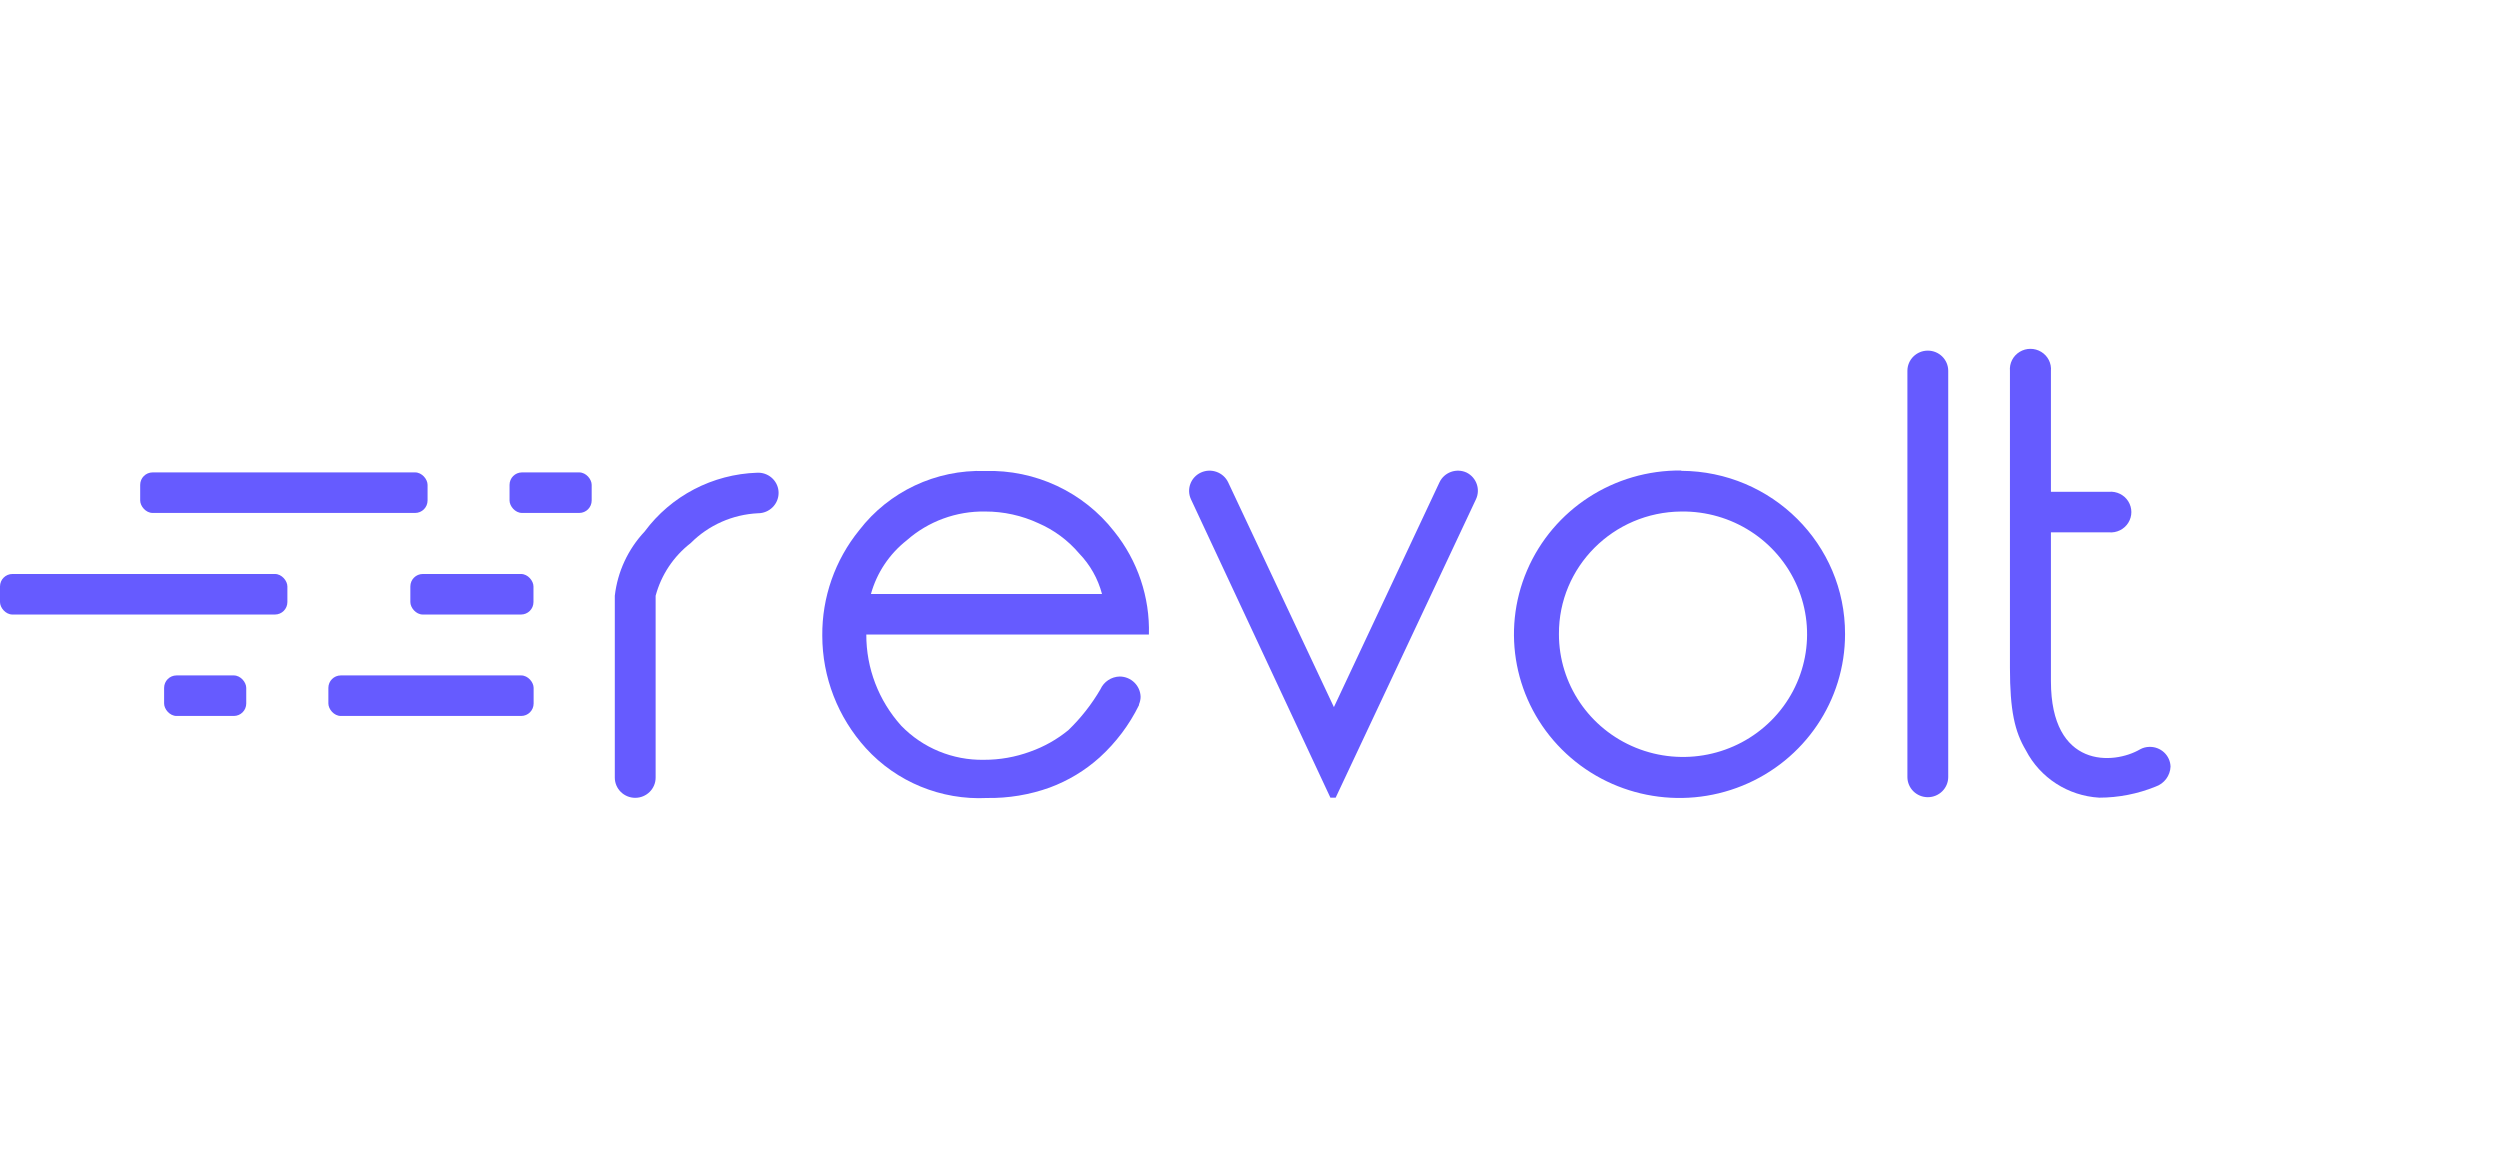
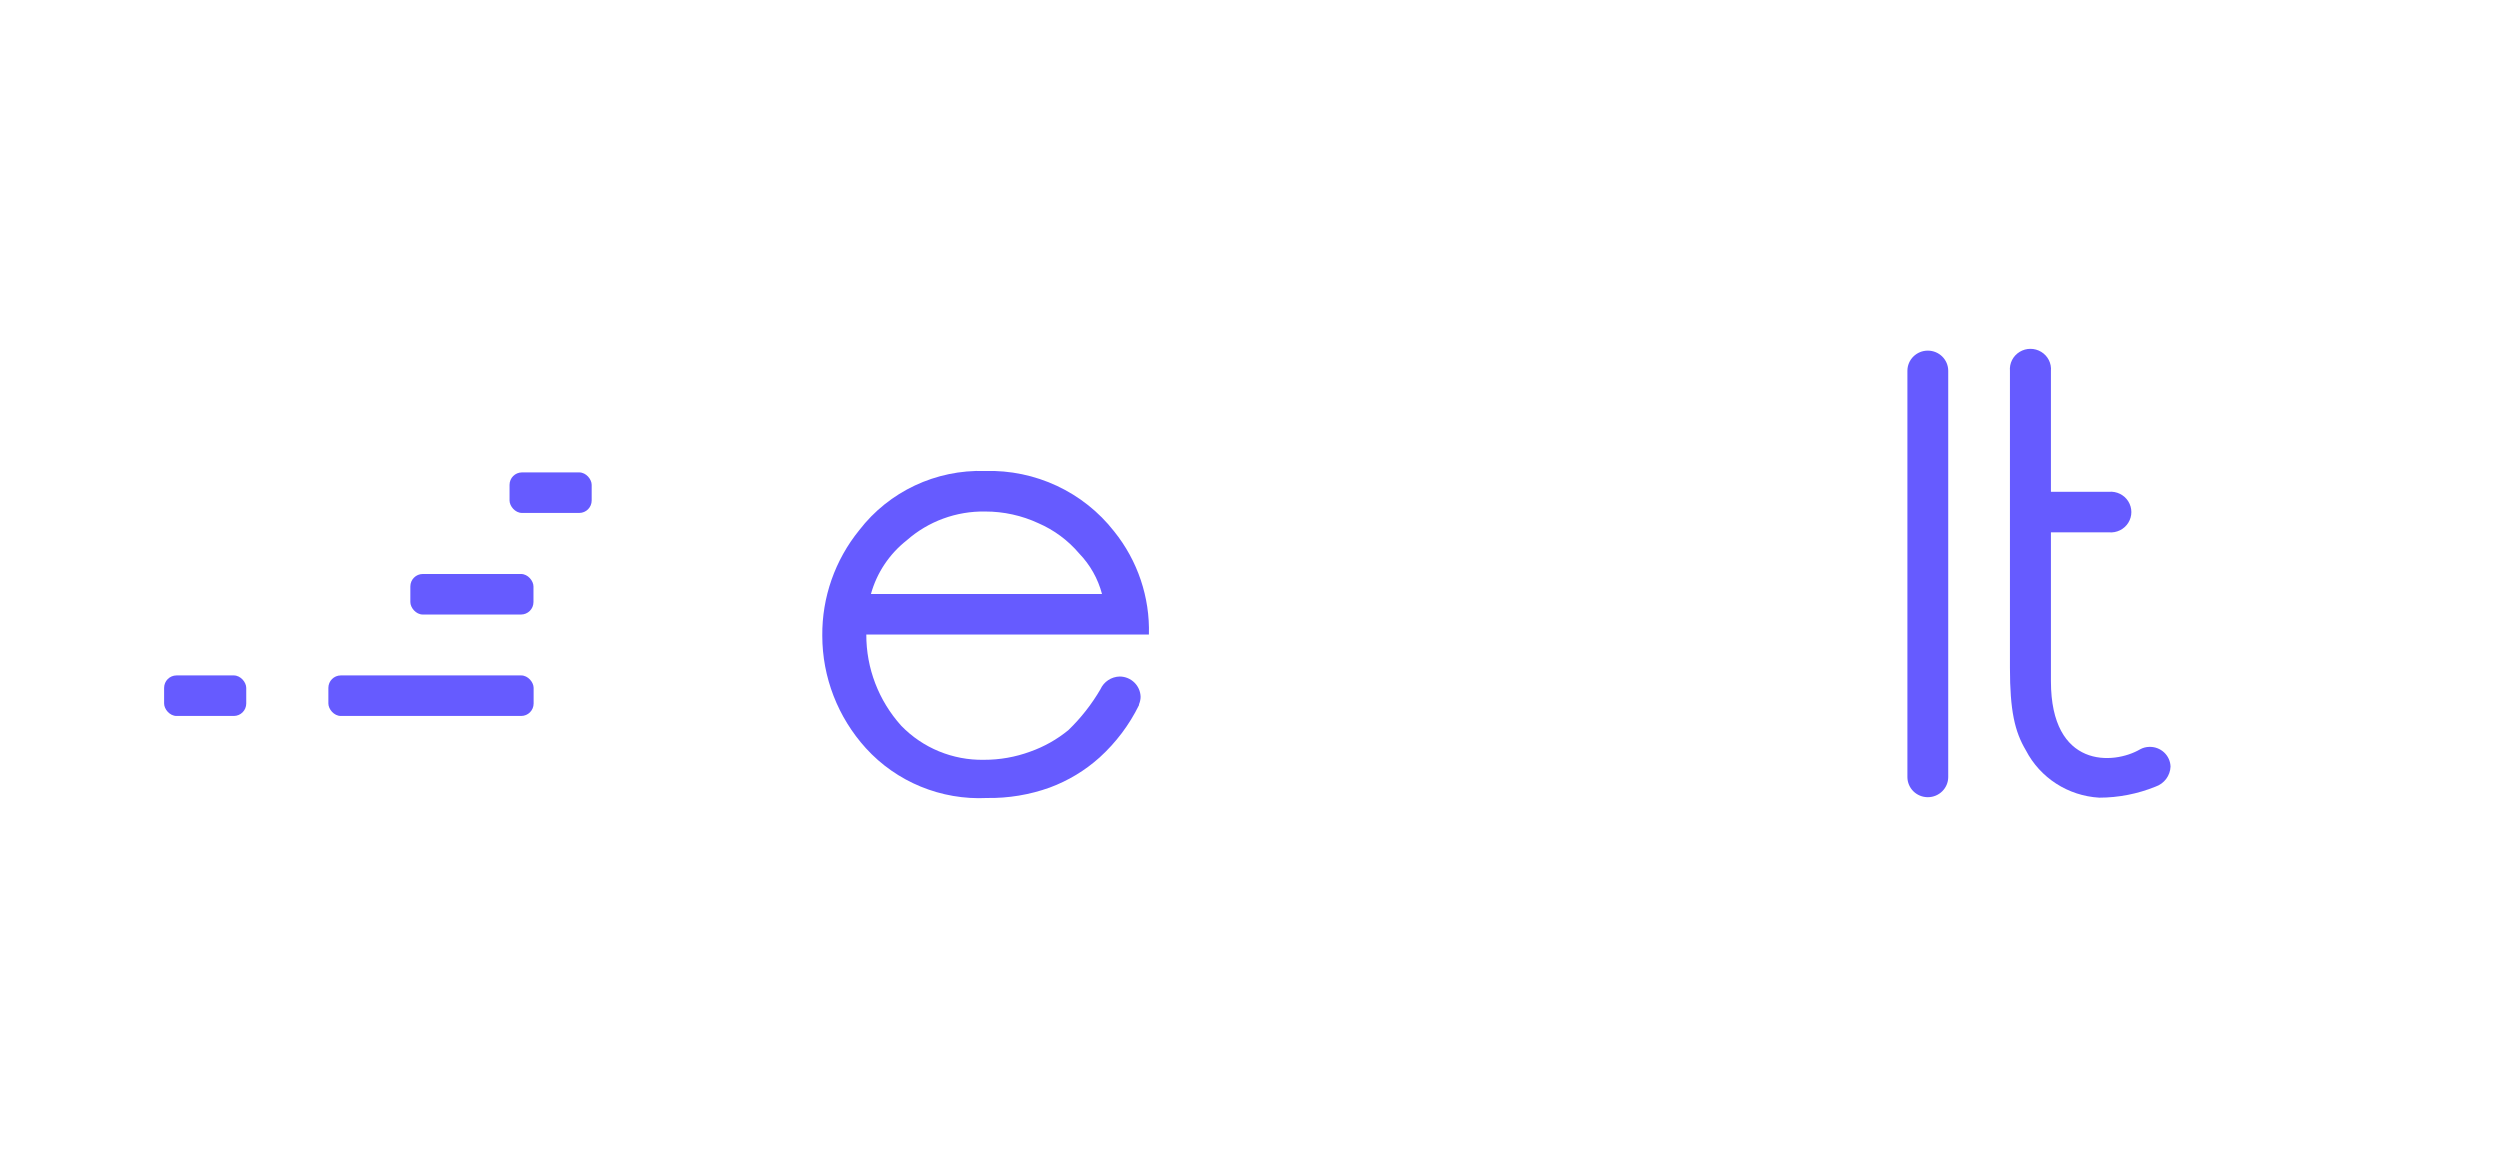
<svg xmlns="http://www.w3.org/2000/svg" width="258" height="120" viewBox="0 0 258 120" fill="none">
  <path fill-rule="evenodd" clip-rule="evenodd" d="M114.979 54.84C117.407 57.86 118.678 61.63 118.567 65.487H89.403C89.39 68.955 90.674 72.306 93.007 74.896C95.229 77.193 98.319 78.468 101.533 78.412C103.168 78.418 104.79 78.131 106.322 77.566C107.761 77.058 109.098 76.303 110.272 75.335C111.558 74.09 112.665 72.677 113.564 71.135C113.914 70.352 114.689 69.838 115.555 69.817C116.73 69.825 117.685 70.755 117.711 71.917C117.706 72.18 117.65 72.439 117.547 72.682V72.763C116.547 74.801 115.168 76.635 113.481 78.168C111.98 79.519 110.231 80.574 108.33 81.277C106.258 82.022 104.066 82.386 101.862 82.352C97.122 82.589 92.526 80.699 89.353 77.207C86.462 74.017 84.862 69.885 84.86 65.601C84.824 61.643 86.173 57.795 88.678 54.71C91.75 50.722 96.581 48.448 101.648 48.605C106.845 48.451 111.802 50.77 114.979 54.84ZM113.728 61.303C113.314 59.726 112.498 58.28 111.358 57.103C110.219 55.761 108.783 54.697 107.161 53.994C105.446 53.198 103.575 52.787 101.681 52.789C98.693 52.735 95.795 53.799 93.567 55.768C91.775 57.18 90.484 59.118 89.88 61.303H113.728Z" fill="#665BFF" />
-   <path d="M151.352 48.768C150.298 48.283 149.045 48.735 148.554 49.777L137.659 72.975L126.747 49.777C126.249 48.733 124.991 48.282 123.932 48.768C122.878 49.254 122.421 50.492 122.912 51.535L137.297 82.319H137.84L152.307 51.552C152.808 50.522 152.383 49.284 151.352 48.768Z" fill="#665BFF" />
-   <path fill-rule="evenodd" clip-rule="evenodd" d="M157.592 58.867C160.293 52.556 166.578 48.484 173.506 48.557V48.589C182.873 48.634 190.436 56.172 190.409 65.438C190.415 72.29 186.237 78.468 179.831 81.077C173.426 83.687 166.061 82.212 161.186 77.344C156.311 72.475 154.892 65.177 157.592 58.867ZM185.465 60.486C183.427 55.758 178.702 52.717 173.506 52.789C166.492 52.843 160.845 58.501 160.882 65.438C160.876 70.578 164.011 75.212 168.818 77.167C173.624 79.121 179.148 78.008 182.799 74.35C186.45 70.692 187.504 65.214 185.465 60.486Z" fill="#665BFF" />
  <path d="M198.95 36.185C197.787 36.185 196.844 37.117 196.844 38.268V80.187C196.844 81.338 197.787 82.27 198.95 82.27C200.114 82.27 201.057 81.338 201.057 80.187V38.268C201.057 37.117 200.114 36.185 198.95 36.185Z" fill="#665BFF" />
  <path d="M221.811 77.078C221.483 77.082 221.161 77.166 220.873 77.322C218.108 78.95 211.656 79.308 211.656 70.305V54.938H217.647C218.447 55.008 219.219 54.625 219.64 53.949C220.062 53.273 220.062 52.419 219.64 51.743C219.219 51.067 218.447 50.684 217.647 50.754H211.656V38.285C211.727 37.493 211.34 36.73 210.656 36.313C209.973 35.896 209.11 35.896 208.426 36.313C207.743 36.73 207.356 37.493 207.426 38.285V68.906C207.426 73.35 207.92 75.499 209.072 77.436C210.542 80.276 213.423 82.133 216.643 82.319C218.636 82.316 220.609 81.929 222.453 81.18C223.35 80.872 223.964 80.051 224 79.112C223.983 78.555 223.742 78.028 223.332 77.646C222.921 77.265 222.374 77.06 221.811 77.078Z" fill="#665BFF" />
  <rect x="52.585" y="48.752" width="8.476" height="4.184" rx="1.285" fill="#665BFF" />
-   <rect x="14.467" y="48.752" width="29.658" height="4.184" rx="1.285" fill="#665BFF" />
  <rect x="42.348" y="59.235" width="12.706" height="4.184" rx="1.285" fill="#665BFF" />
-   <rect y="59.235" width="29.658" height="4.184" rx="1.285" fill="#665BFF" />
  <rect x="33.888" y="69.703" width="21.182" height="4.184" rx="1.285" fill="#665BFF" />
  <rect x="16.936" y="69.703" width="8.476" height="4.184" rx="1.285" fill="#665BFF" />
-   <path d="M78.326 48.784H78.162C73.545 48.929 69.253 51.169 66.525 54.856C64.81 56.682 63.731 59.005 63.448 61.482V80.251C63.448 81.402 64.391 82.335 65.554 82.335C66.718 82.335 67.661 81.402 67.661 80.251V61.482C68.238 59.328 69.509 57.419 71.282 56.045C73.124 54.192 75.604 53.094 78.228 52.968C79.4 52.968 80.351 52.028 80.351 50.868C80.352 49.748 79.457 48.828 78.326 48.784Z" fill="#665BFF" />
</svg>